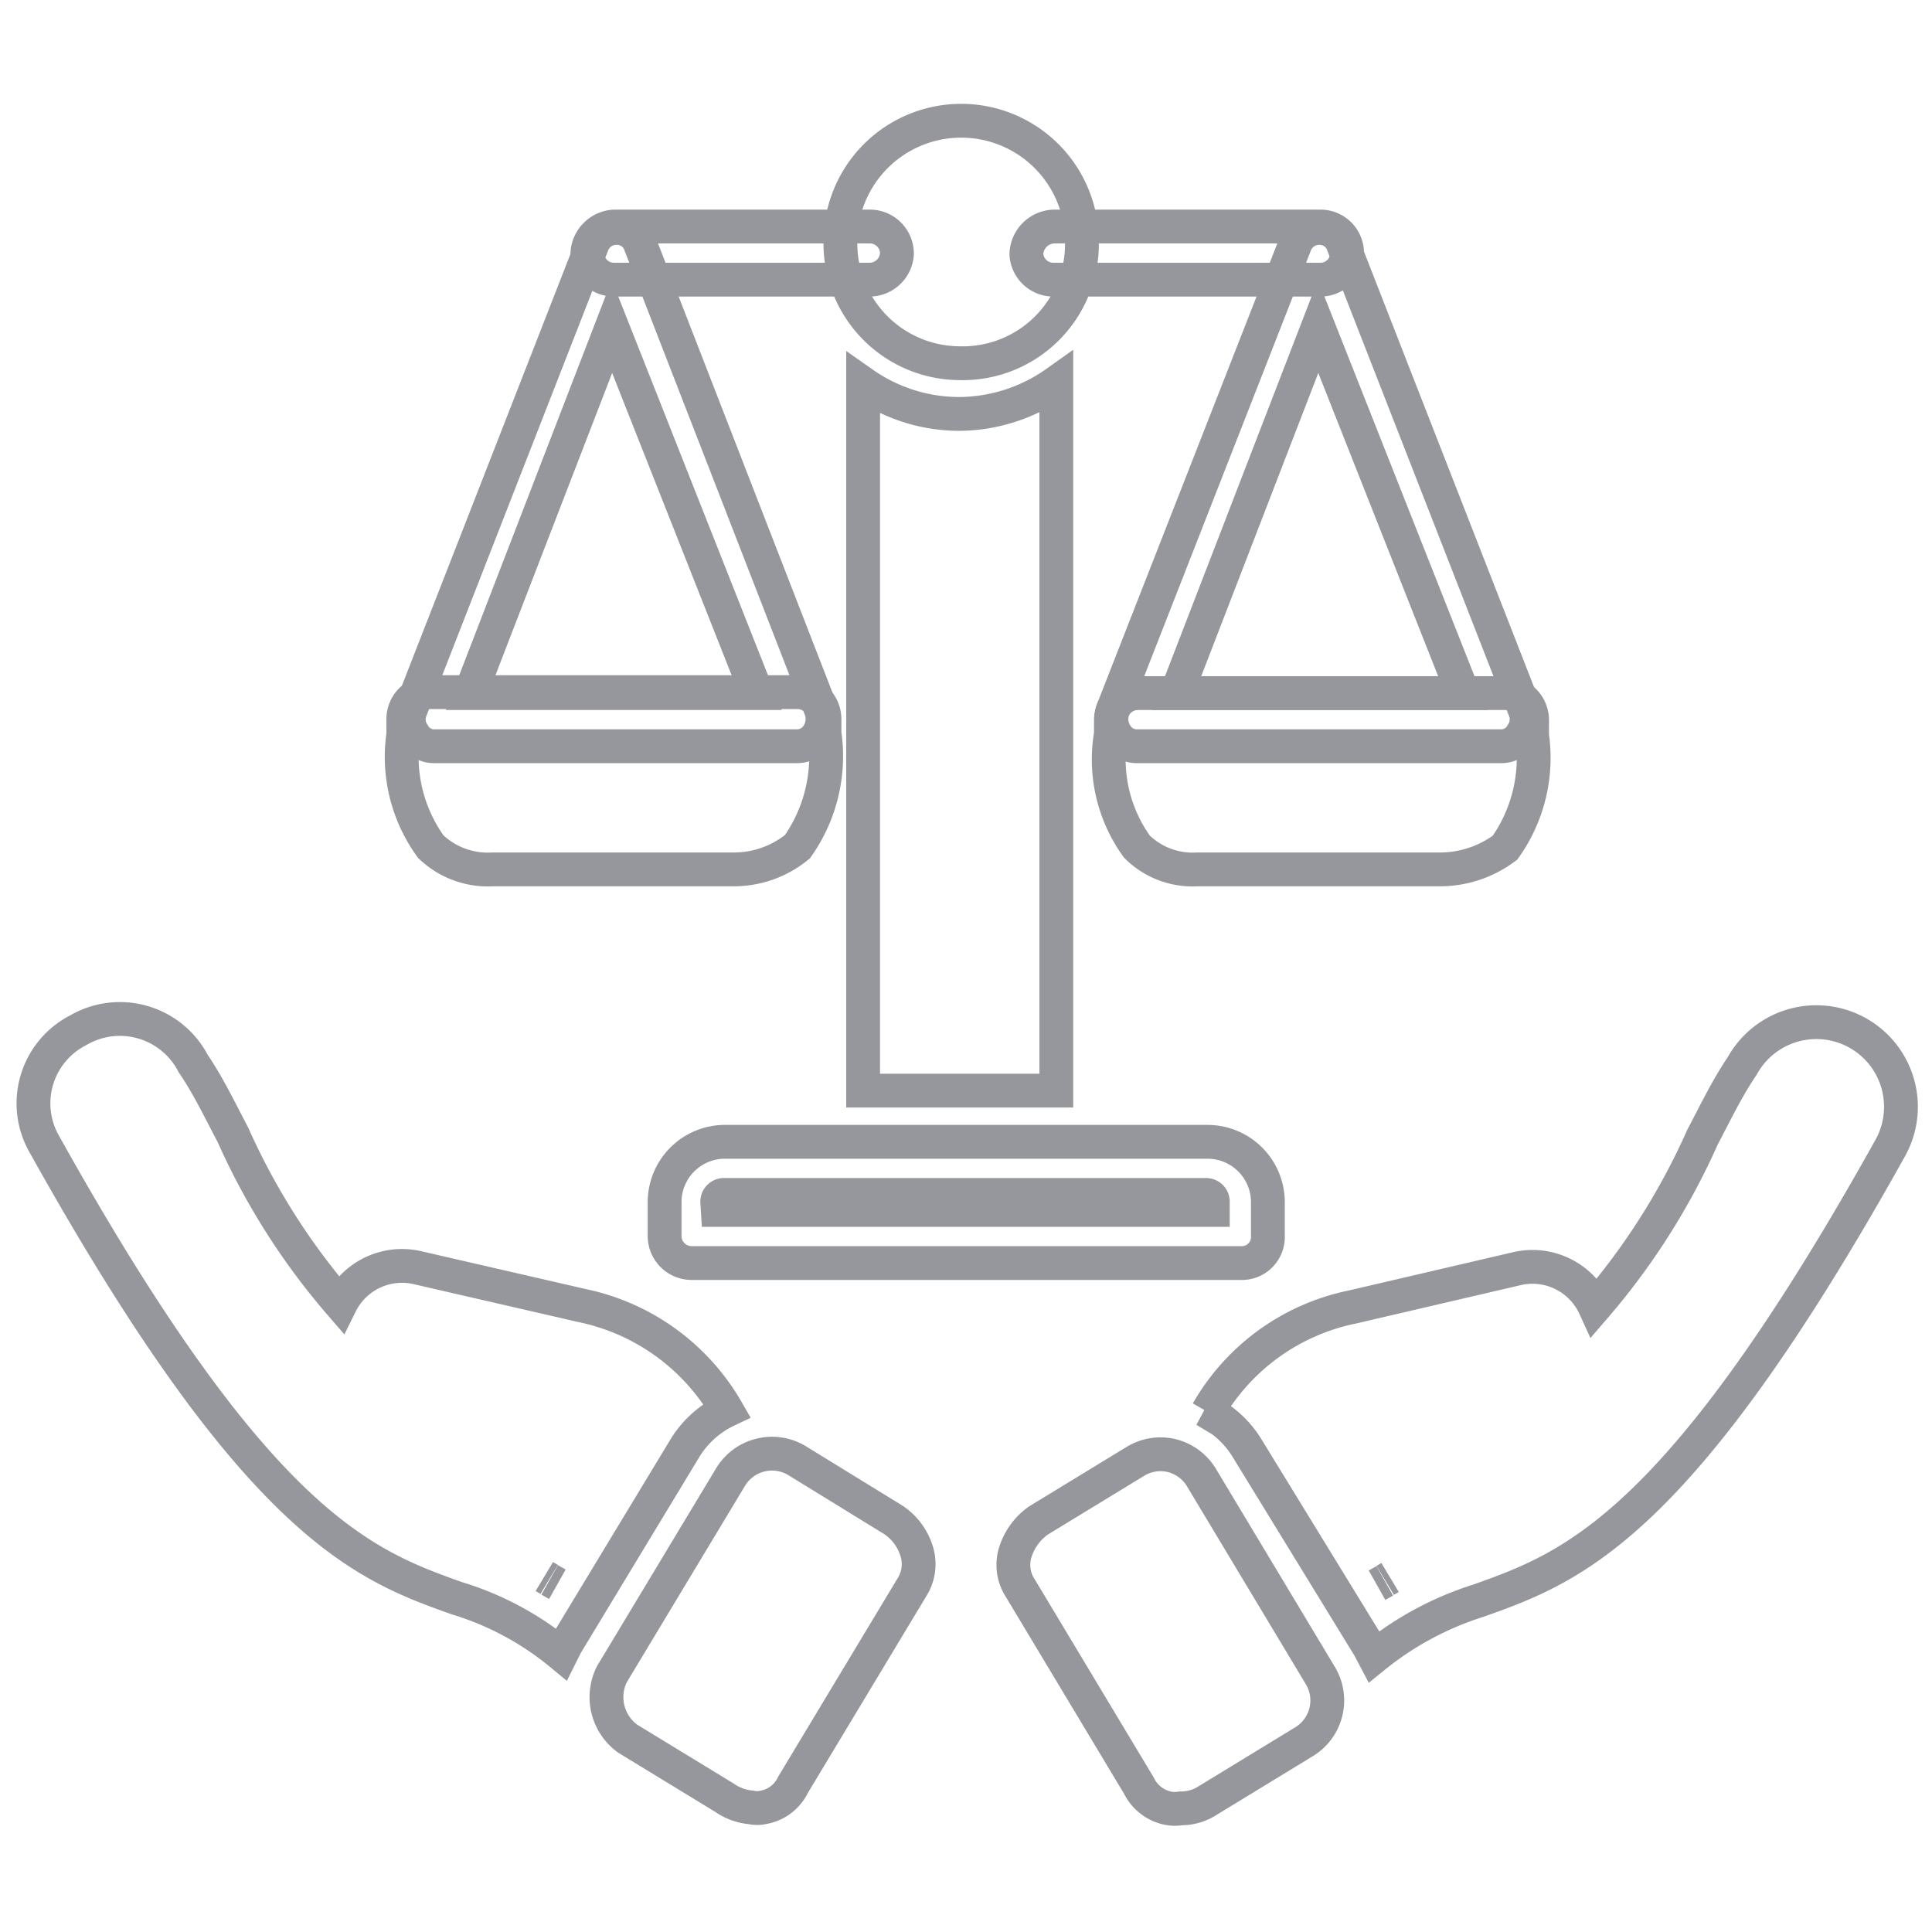
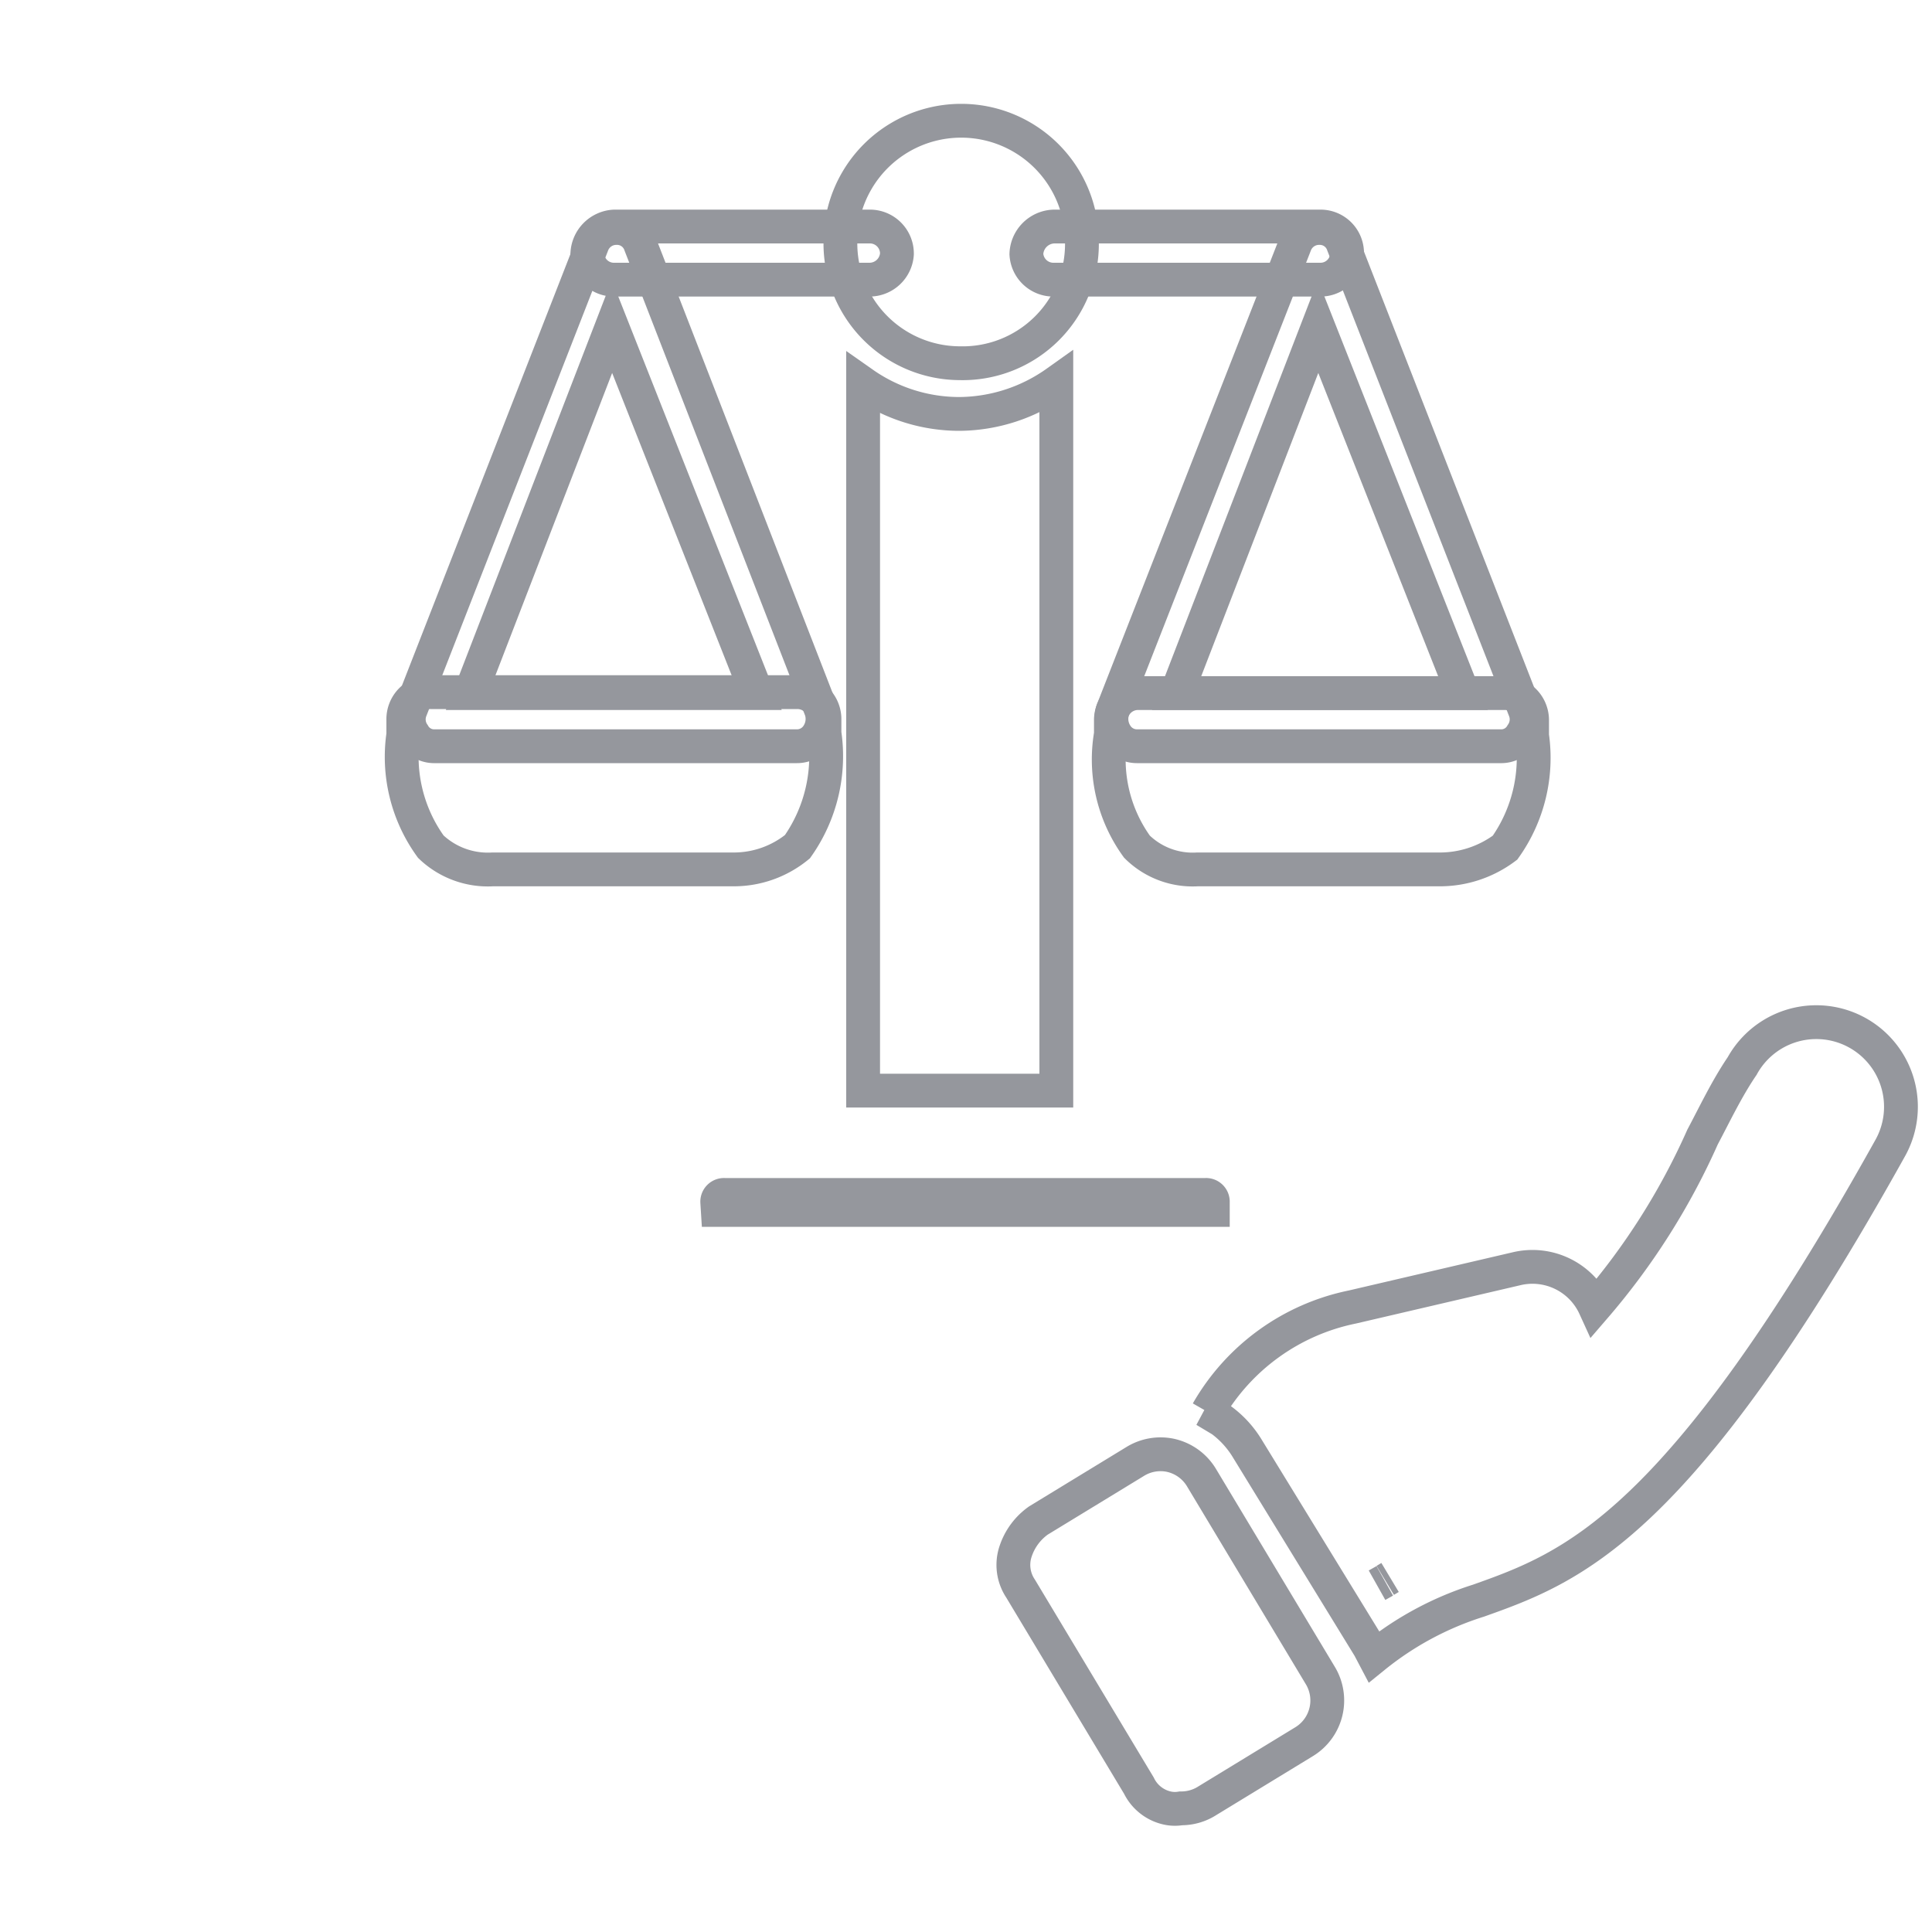
<svg xmlns="http://www.w3.org/2000/svg" width="40" height="40" viewBox="0 0 40 40">
  <defs>
    <style>.cls-1{fill:none;stroke:#95979d;stroke-miterlimit:10;stroke-width:0.7px;fill-rule:evenodd;}</style>
  </defs>
  <g id="Provably_Fair" data-name="Provably Fair">
    <path class="cls-1" d="M14.86,25.05H25.11v-.16a.14.14,0,0,0-.15-.15H15a.14.14,0,0,0-.15.15Z" />
-     <path class="cls-1" d="M25.68,26.15H14.32a.56.56,0,0,1-.56-.57v-.69A1.25,1.25,0,0,1,15,23.64H25a1.25,1.25,0,0,1,1.25,1.25v.69A.54.54,0,0,1,25.68,26.15Z" />
    <path class="cls-1" d="M17.87,22.58V7.94a3.47,3.47,0,0,0,2,.63,3.51,3.51,0,0,0,2-.65V22.58Z" />
    <path class="cls-1" d="M19.87,7.52A2.48,2.48,0,0,1,17.4,5a2.48,2.48,0,1,1,5,0A2.47,2.47,0,0,1,19.87,7.52Z" />
    <path class="cls-1" d="M27.31,5.79H21.82a.56.56,0,0,1-.57-.53.59.59,0,0,1,.57-.57h5.52a.55.55,0,1,1,0,1.1ZM18,5.79H12.72a.55.55,0,0,1-.56-.53.59.59,0,0,1,.56-.57H18a.56.56,0,0,1,.57.57A.57.57,0,0,1,18,5.79Z" />
    <path class="cls-1" d="M15.2,18h-5a1.71,1.71,0,0,1-1.28-.47,3.17,3.17,0,0,1-.57-2.32v-.31a.56.56,0,0,1,.57-.57h7.59a.56.56,0,0,1,.56.57v.28a3.25,3.25,0,0,1-.56,2.35A2.08,2.08,0,0,1,15.2,18Z" />
    <path class="cls-1" d="M16.49,15.45H9a.49.49,0,0,1-.44-.25.53.53,0,0,1-.06-.5l3.76-9.63a.53.53,0,0,1,.5-.35.51.51,0,0,1,.5.35L17,14.7a.6.6,0,0,1-.06.5.51.51,0,0,1-.44.25Zm-6.75-1.1h5.93l-3-7.59Z" />
    <path class="cls-1" d="M29.79,18h-5a1.64,1.64,0,0,1-1.25-.47A3.08,3.08,0,0,1,23,15.2v-.28a.56.56,0,0,1,.57-.57h7.59a.56.56,0,0,1,.56.57v.31a3.21,3.21,0,0,1-.56,2.32A2.25,2.25,0,0,1,29.79,18Z" />
    <path class="cls-1" d="M31.07,15.45H23.54a.51.51,0,0,1-.44-.25.6.6,0,0,1-.06-.5l3.77-9.63a.53.53,0,0,1,.5-.35h0a.51.51,0,0,1,.5.35l3.76,9.63a.53.53,0,0,1-.06.5.49.49,0,0,1-.44.25Zm-6.71-1.1h5.93l-3-7.59Z" />
    <path class="cls-1" d="M25,29.23a4.49,4.49,0,0,1,3-2.17l3.39-.79a1.42,1.42,0,0,1,1.63.79,14.25,14.25,0,0,0,2.23-3.52c.25-.47.5-1,.82-1.47a1.75,1.75,0,0,1,3.07,1.69c-4.39,7.88-6.59,8.69-8.53,9.38a6.56,6.56,0,0,0-2.16,1.16l-.1-.19L25.83,30a2.05,2.05,0,0,0-.88-.8Zm3.51,3.59.16-.09-.16.09Zm.17-.1.1-.06Z" />
    <path class="cls-1" d="M24.45,37.44a.74.74,0,0,1-.25,0,.86.86,0,0,1-.62-.47l-2.45-4.08a.88.88,0,0,1-.1-.78,1.27,1.27,0,0,1,.47-.63l2-1.22a1,1,0,0,1,.73-.13,1,1,0,0,1,.65.47l2.45,4.08A1,1,0,0,1,27,36.06l-2,1.22A1,1,0,0,1,24.45,37.44Z" />
-     <path class="cls-1" d="M15.05,29.2a4.52,4.52,0,0,0-3-2.17l-3.39-.78A1.42,1.42,0,0,0,7.05,27a14.17,14.17,0,0,1-2.23-3.51c-.25-.47-.5-1-.82-1.47a1.71,1.71,0,0,0-2.38-.69,1.7,1.7,0,0,0-.69,2.38c4.39,7.87,6.59,8.69,8.53,9.38a6.21,6.21,0,0,1,2.16,1.16l.1-.2L14.17,30a2.05,2.05,0,0,1,.88-.8Zm-3.51,3.6-.16-.09.16.09Zm-.17-.1-.1-.06Z" />
-     <path class="cls-1" d="M15.55,37.42a.57.57,0,0,0,.25,0,.84.84,0,0,0,.62-.47l2.45-4.07a.9.9,0,0,0,.1-.79,1.21,1.21,0,0,0-.47-.62l-2-1.23a1,1,0,0,0-.73-.12,1,1,0,0,0-.65.47l-2.45,4.07A1.06,1.06,0,0,0,13,36l2,1.22A1.13,1.13,0,0,0,15.55,37.42Z" />
  </g>
</svg>